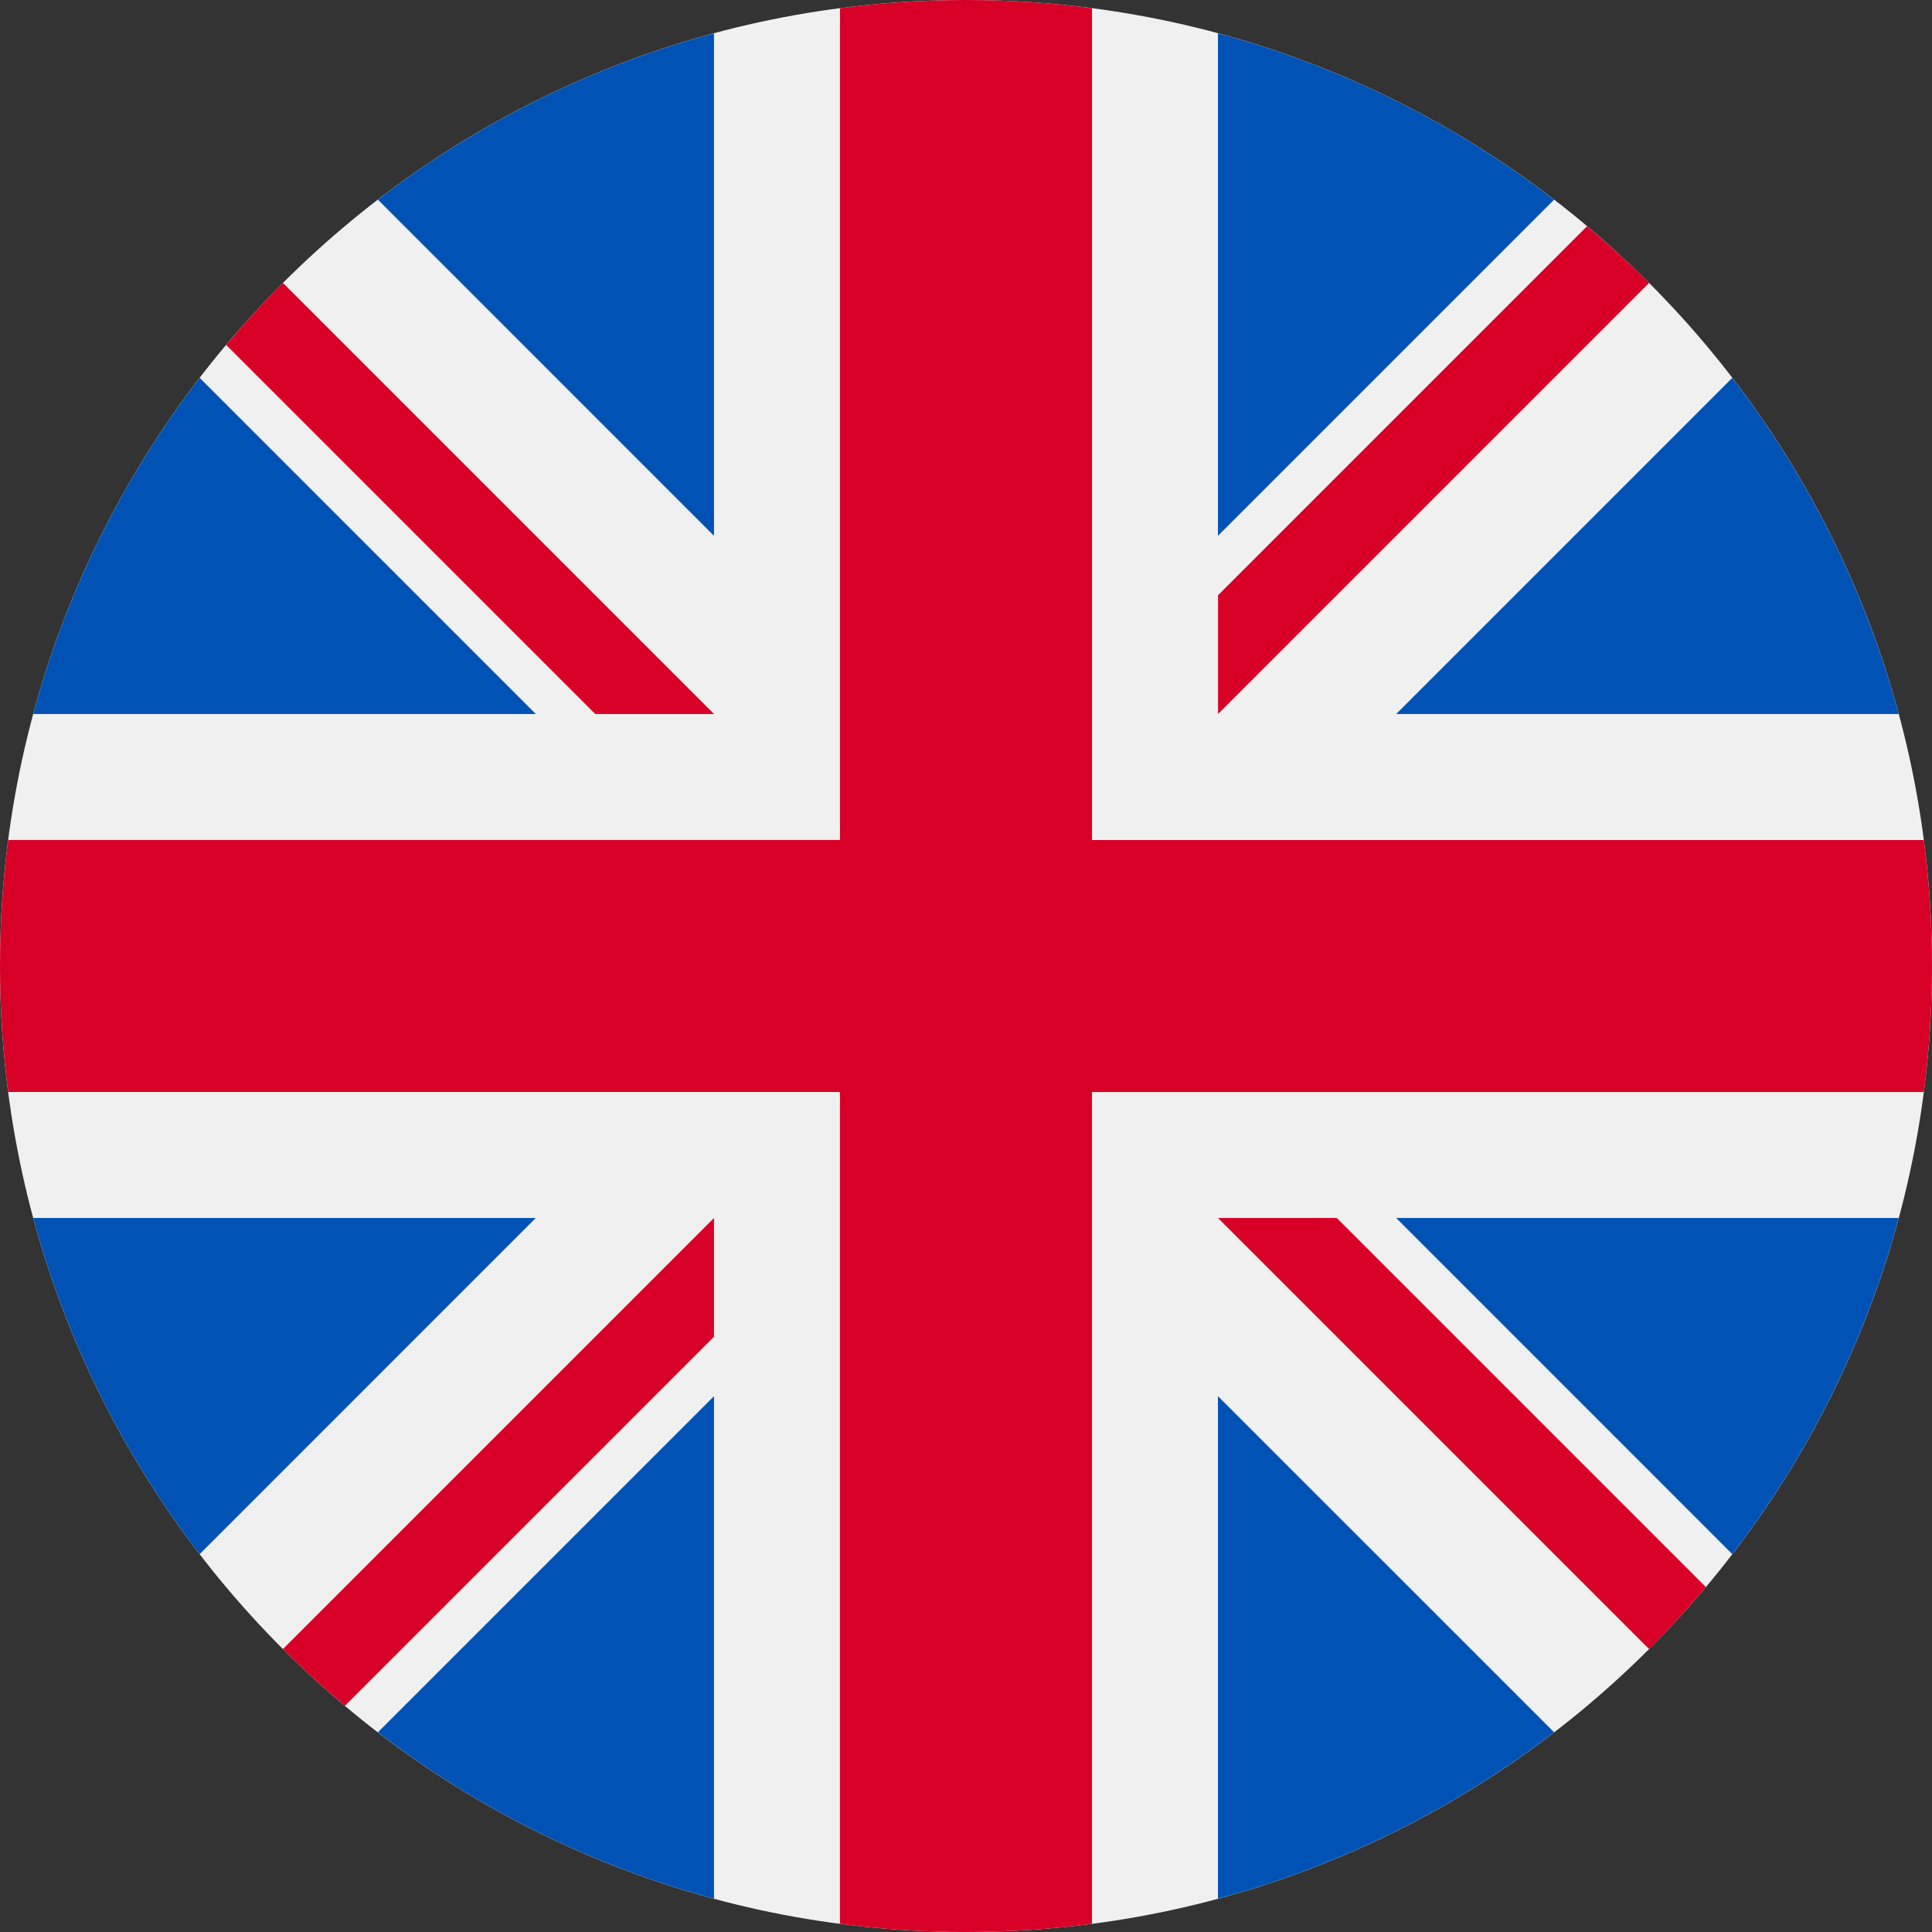
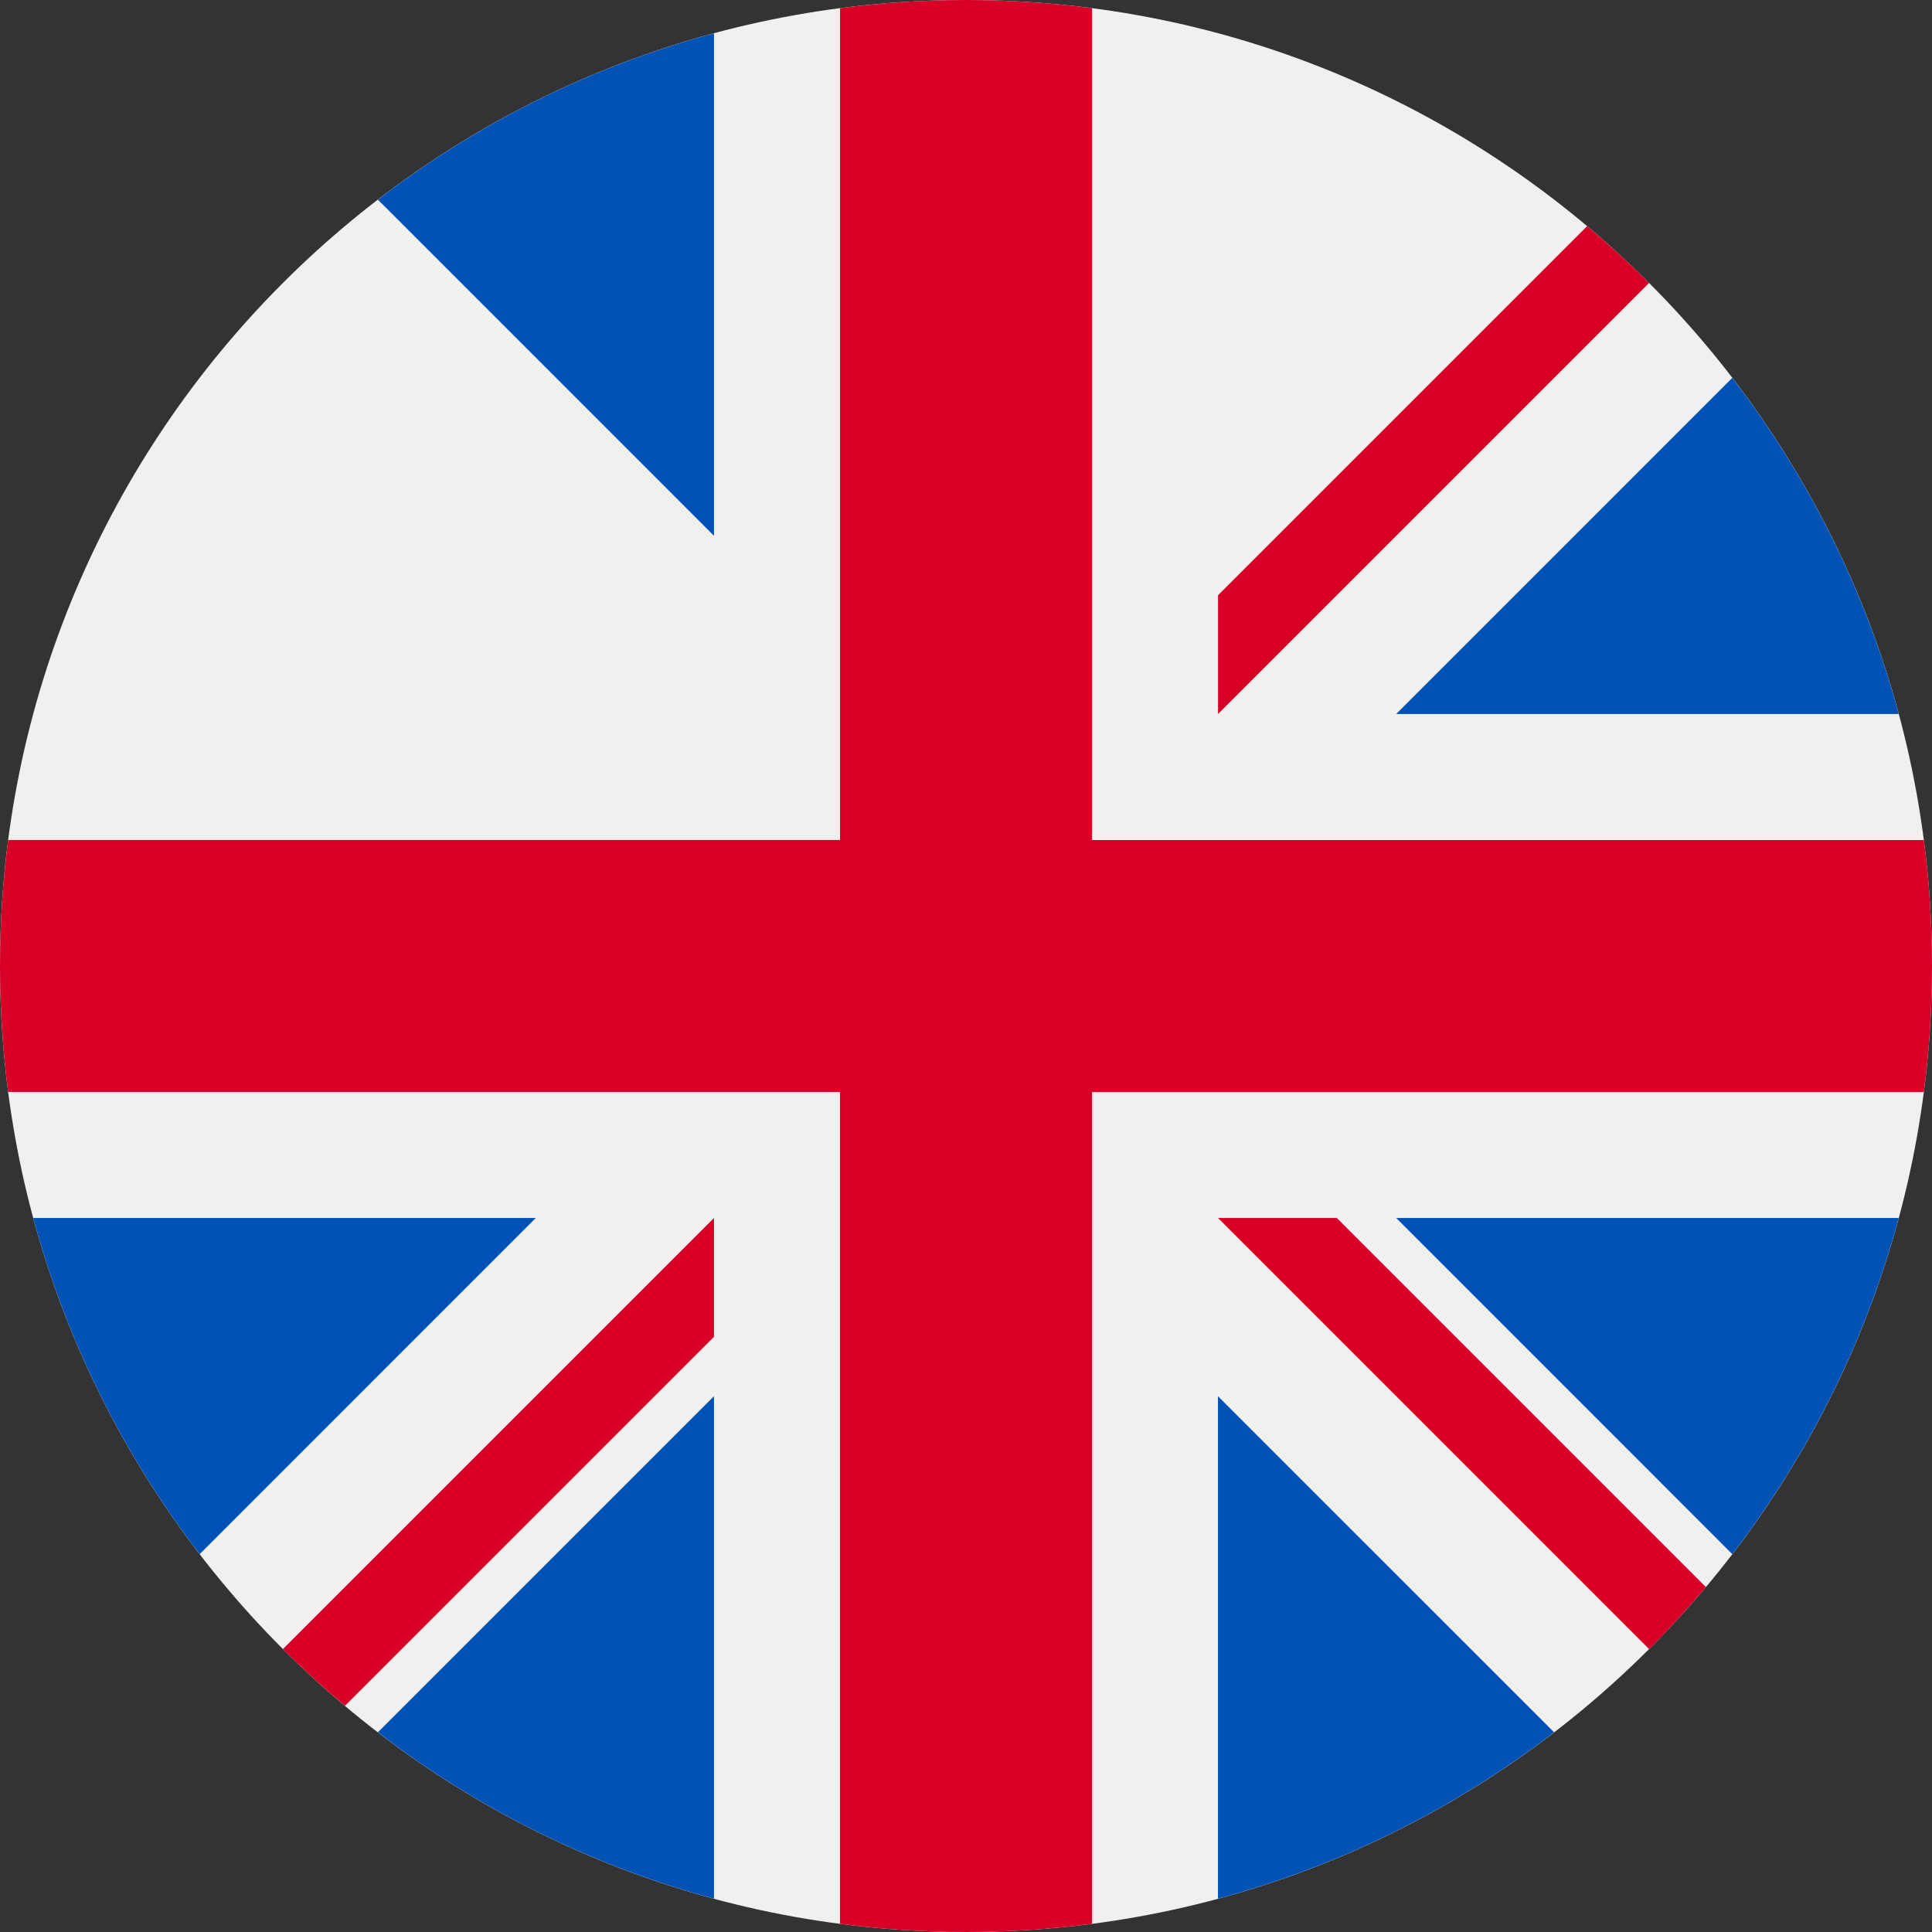
<svg xmlns="http://www.w3.org/2000/svg" width="48" height="48" viewBox="0 0 48 48" fill="none">
  <rect x="0" y="0" width="48" height="48" fill="#333333" stroke="none" />
  <g clip-path="url(#clip0_154_2378)">
    <path d="M24 48C37.255 48 48 37.255 48 24C48 10.745 37.255 0 24 0C10.745 0 0 10.745 0 24C0 37.255 10.745 48 24 48Z" fill="#F0F0F0" />
-     <path d="M4.961 9.388C3.075 11.841 1.654 14.668 0.826 17.739H13.312L4.961 9.388Z" fill="#0052B4" />
-     <path d="M47.173 17.739C46.345 14.668 44.923 11.841 43.038 9.388L34.688 17.739H47.173Z" fill="#0052B4" />
+     <path d="M47.173 17.739C46.345 14.668 44.923 11.841 43.038 9.388L34.688 17.739H47.173" fill="#0052B4" />
    <path d="M0.826 30.261C1.654 33.332 3.076 36.159 4.961 38.612L13.311 30.261H0.826Z" fill="#0052B4" />
-     <path d="M38.611 4.961C36.158 3.076 33.331 1.654 30.26 0.827V13.312L38.611 4.961Z" fill="#0052B4" />
    <path d="M9.389 43.038C11.841 44.924 14.668 46.345 17.739 47.173V34.688L9.389 43.038Z" fill="#0052B4" />
    <path d="M17.739 0.827C14.668 1.654 11.841 3.076 9.389 4.961L17.739 13.312V0.827Z" fill="#0052B4" />
    <path d="M30.26 47.173C33.331 46.345 36.158 44.924 38.611 43.038L30.26 34.688V47.173Z" fill="#0052B4" />
    <path d="M34.688 30.261L43.038 38.612C44.923 36.159 46.345 33.332 47.173 30.261H34.688Z" fill="#0052B4" />
    <path d="M47.797 20.87H27.131H27.131V0.203C26.106 0.07 25.061 0 24 0C22.939 0 21.894 0.07 20.87 0.203V20.869V20.869H0.203C0.07 21.894 0 22.939 0 24C0 25.061 0.07 26.106 0.203 27.13H20.869H20.869V47.797C21.894 47.93 22.939 48 24 48C25.061 48 26.106 47.93 27.13 47.797V27.131V27.131H47.797C47.93 26.106 48 25.061 48 24C48 22.939 47.93 21.894 47.797 20.87V20.87Z" fill="#D80027" />
    <path d="M30.262 30.261L40.971 40.971C41.464 40.478 41.934 39.964 42.382 39.43L33.213 30.261H30.262V30.261Z" fill="#D80027" />
    <path d="M17.739 30.261H17.739L7.029 40.971C7.522 41.463 8.036 41.933 8.57 42.381L17.739 33.212V30.261Z" fill="#D80027" />
-     <path d="M17.739 17.739V17.739L7.03 7.029C6.537 7.522 6.067 8.036 5.619 8.57L14.788 17.739H17.739V17.739Z" fill="#D80027" />
    <path d="M30.262 17.739L40.971 7.03C40.479 6.537 39.964 6.067 39.431 5.619L30.262 14.788V17.739Z" fill="#D80027" />
  </g>
  <defs>
    <clipPath id="clip0_154_2378">
      <rect width="48" height="48" fill="white" />
    </clipPath>
  </defs>
</svg>